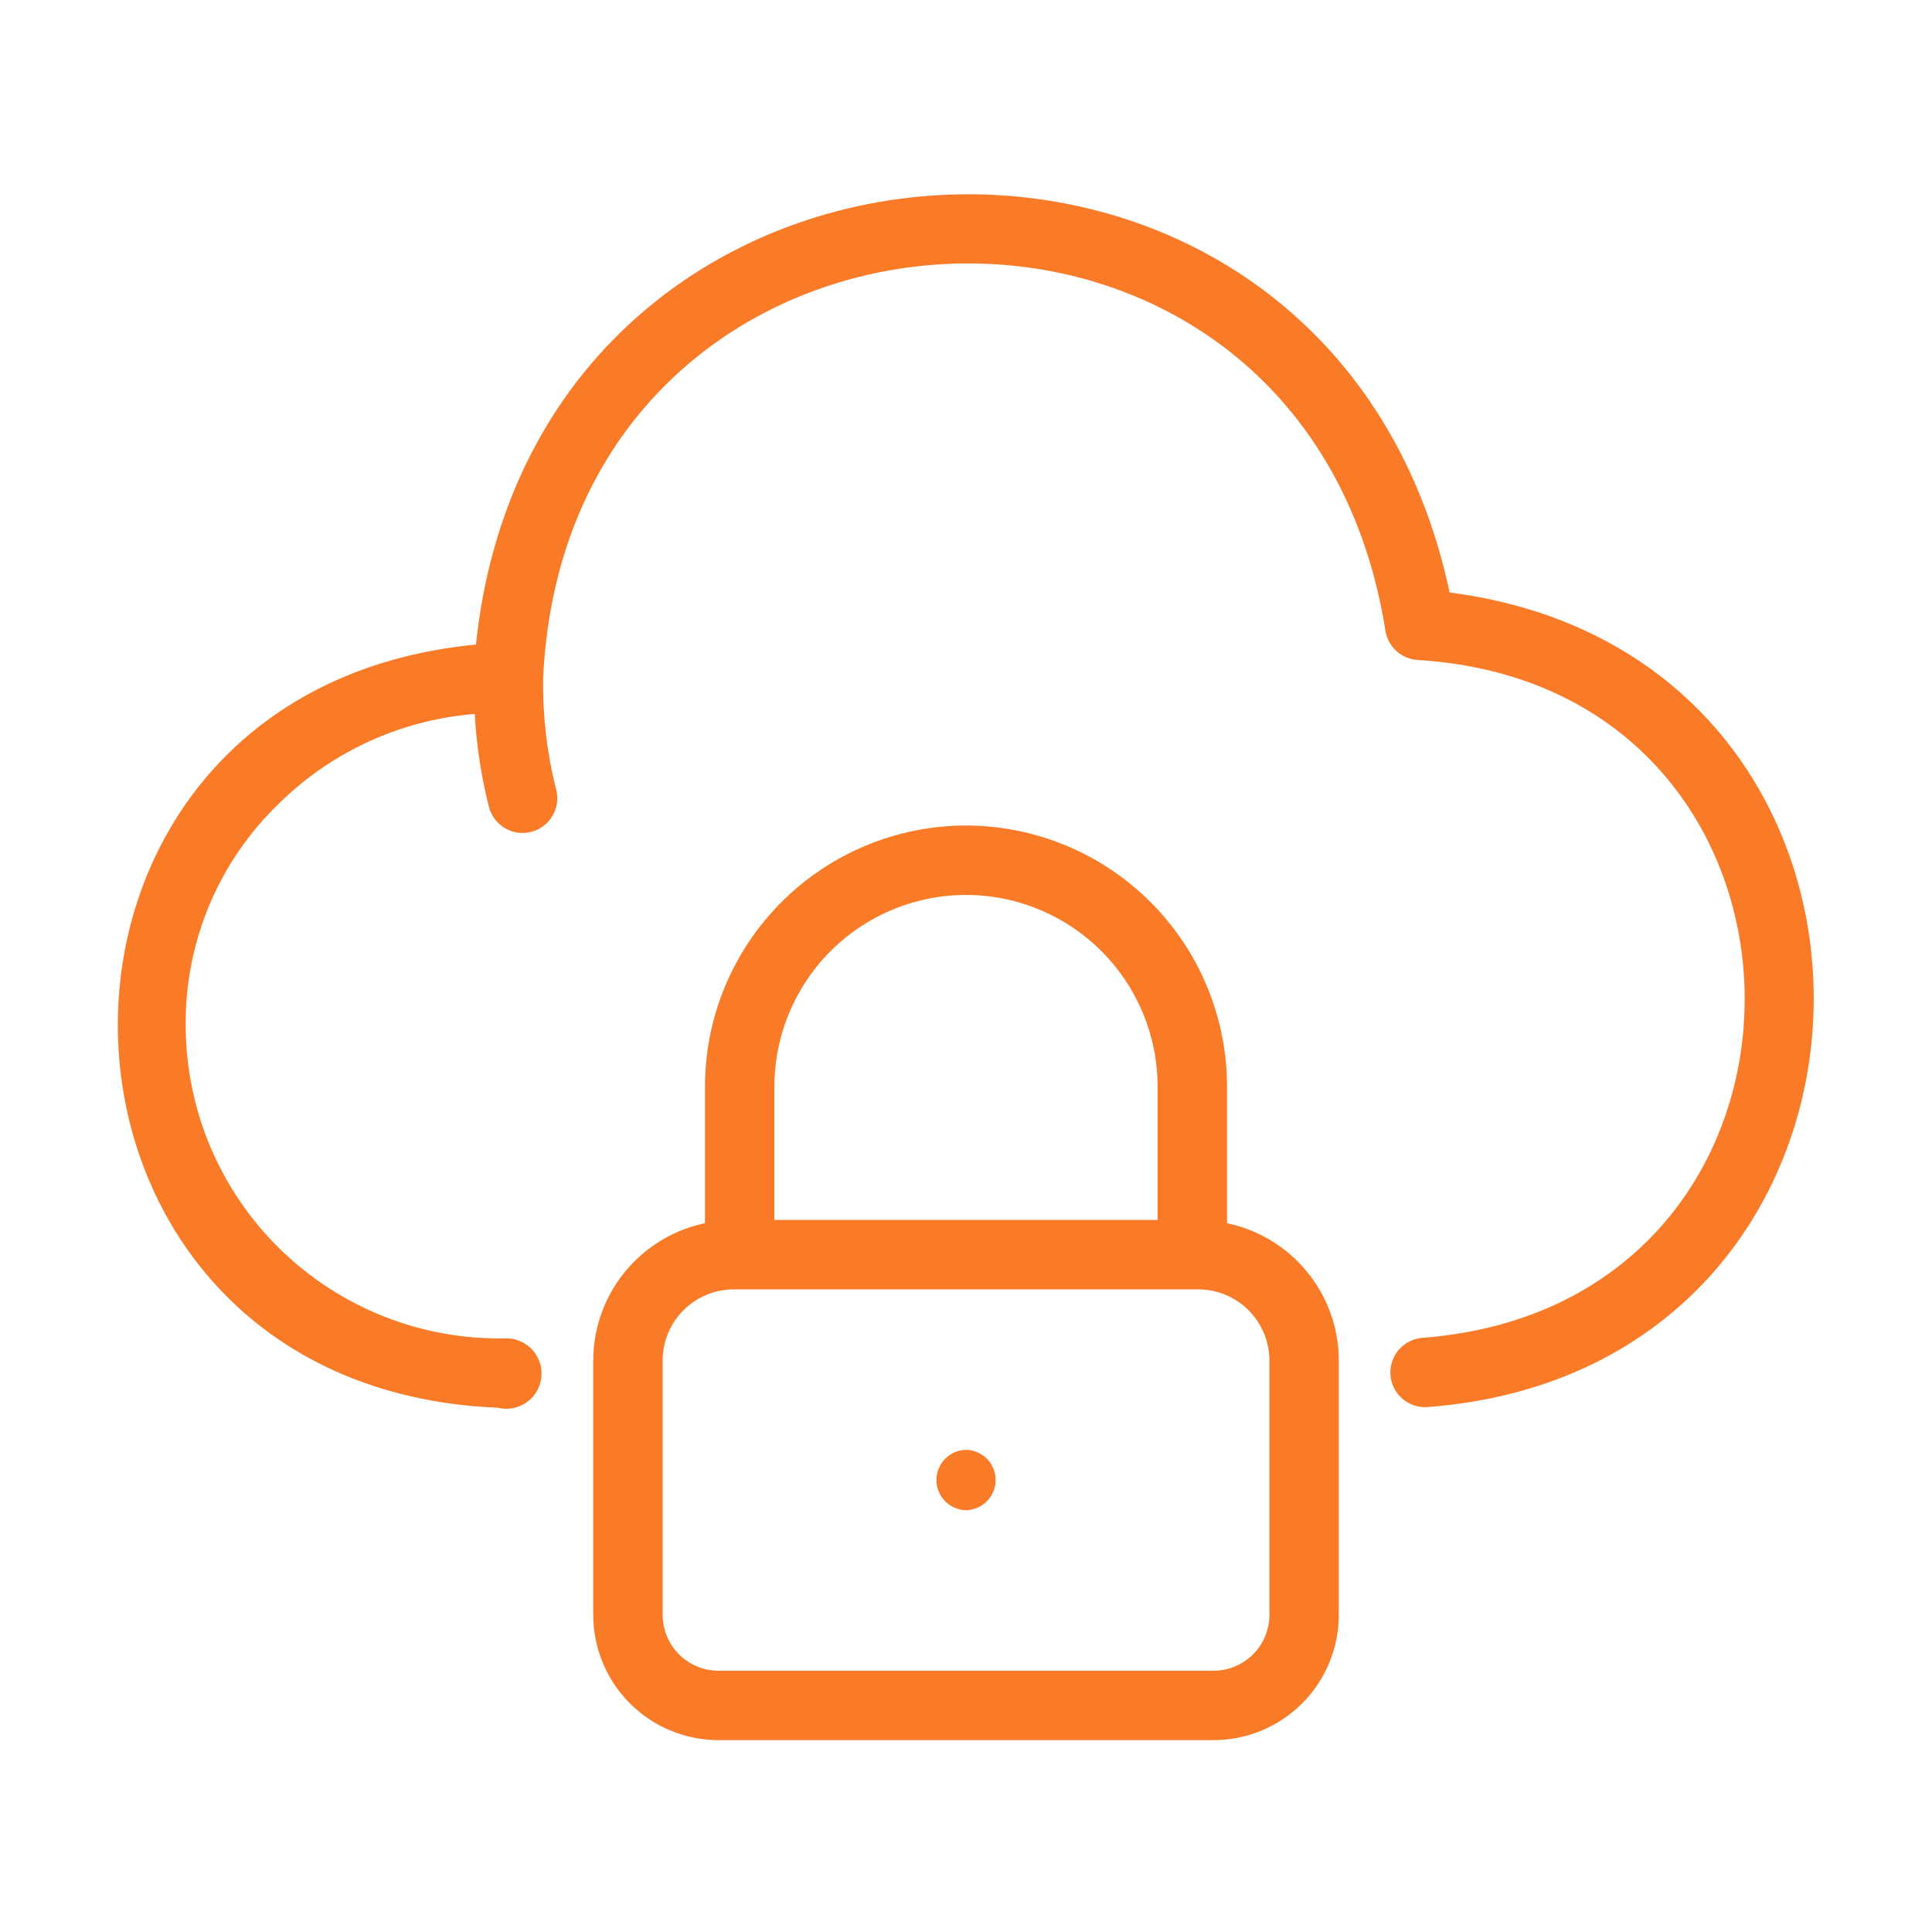
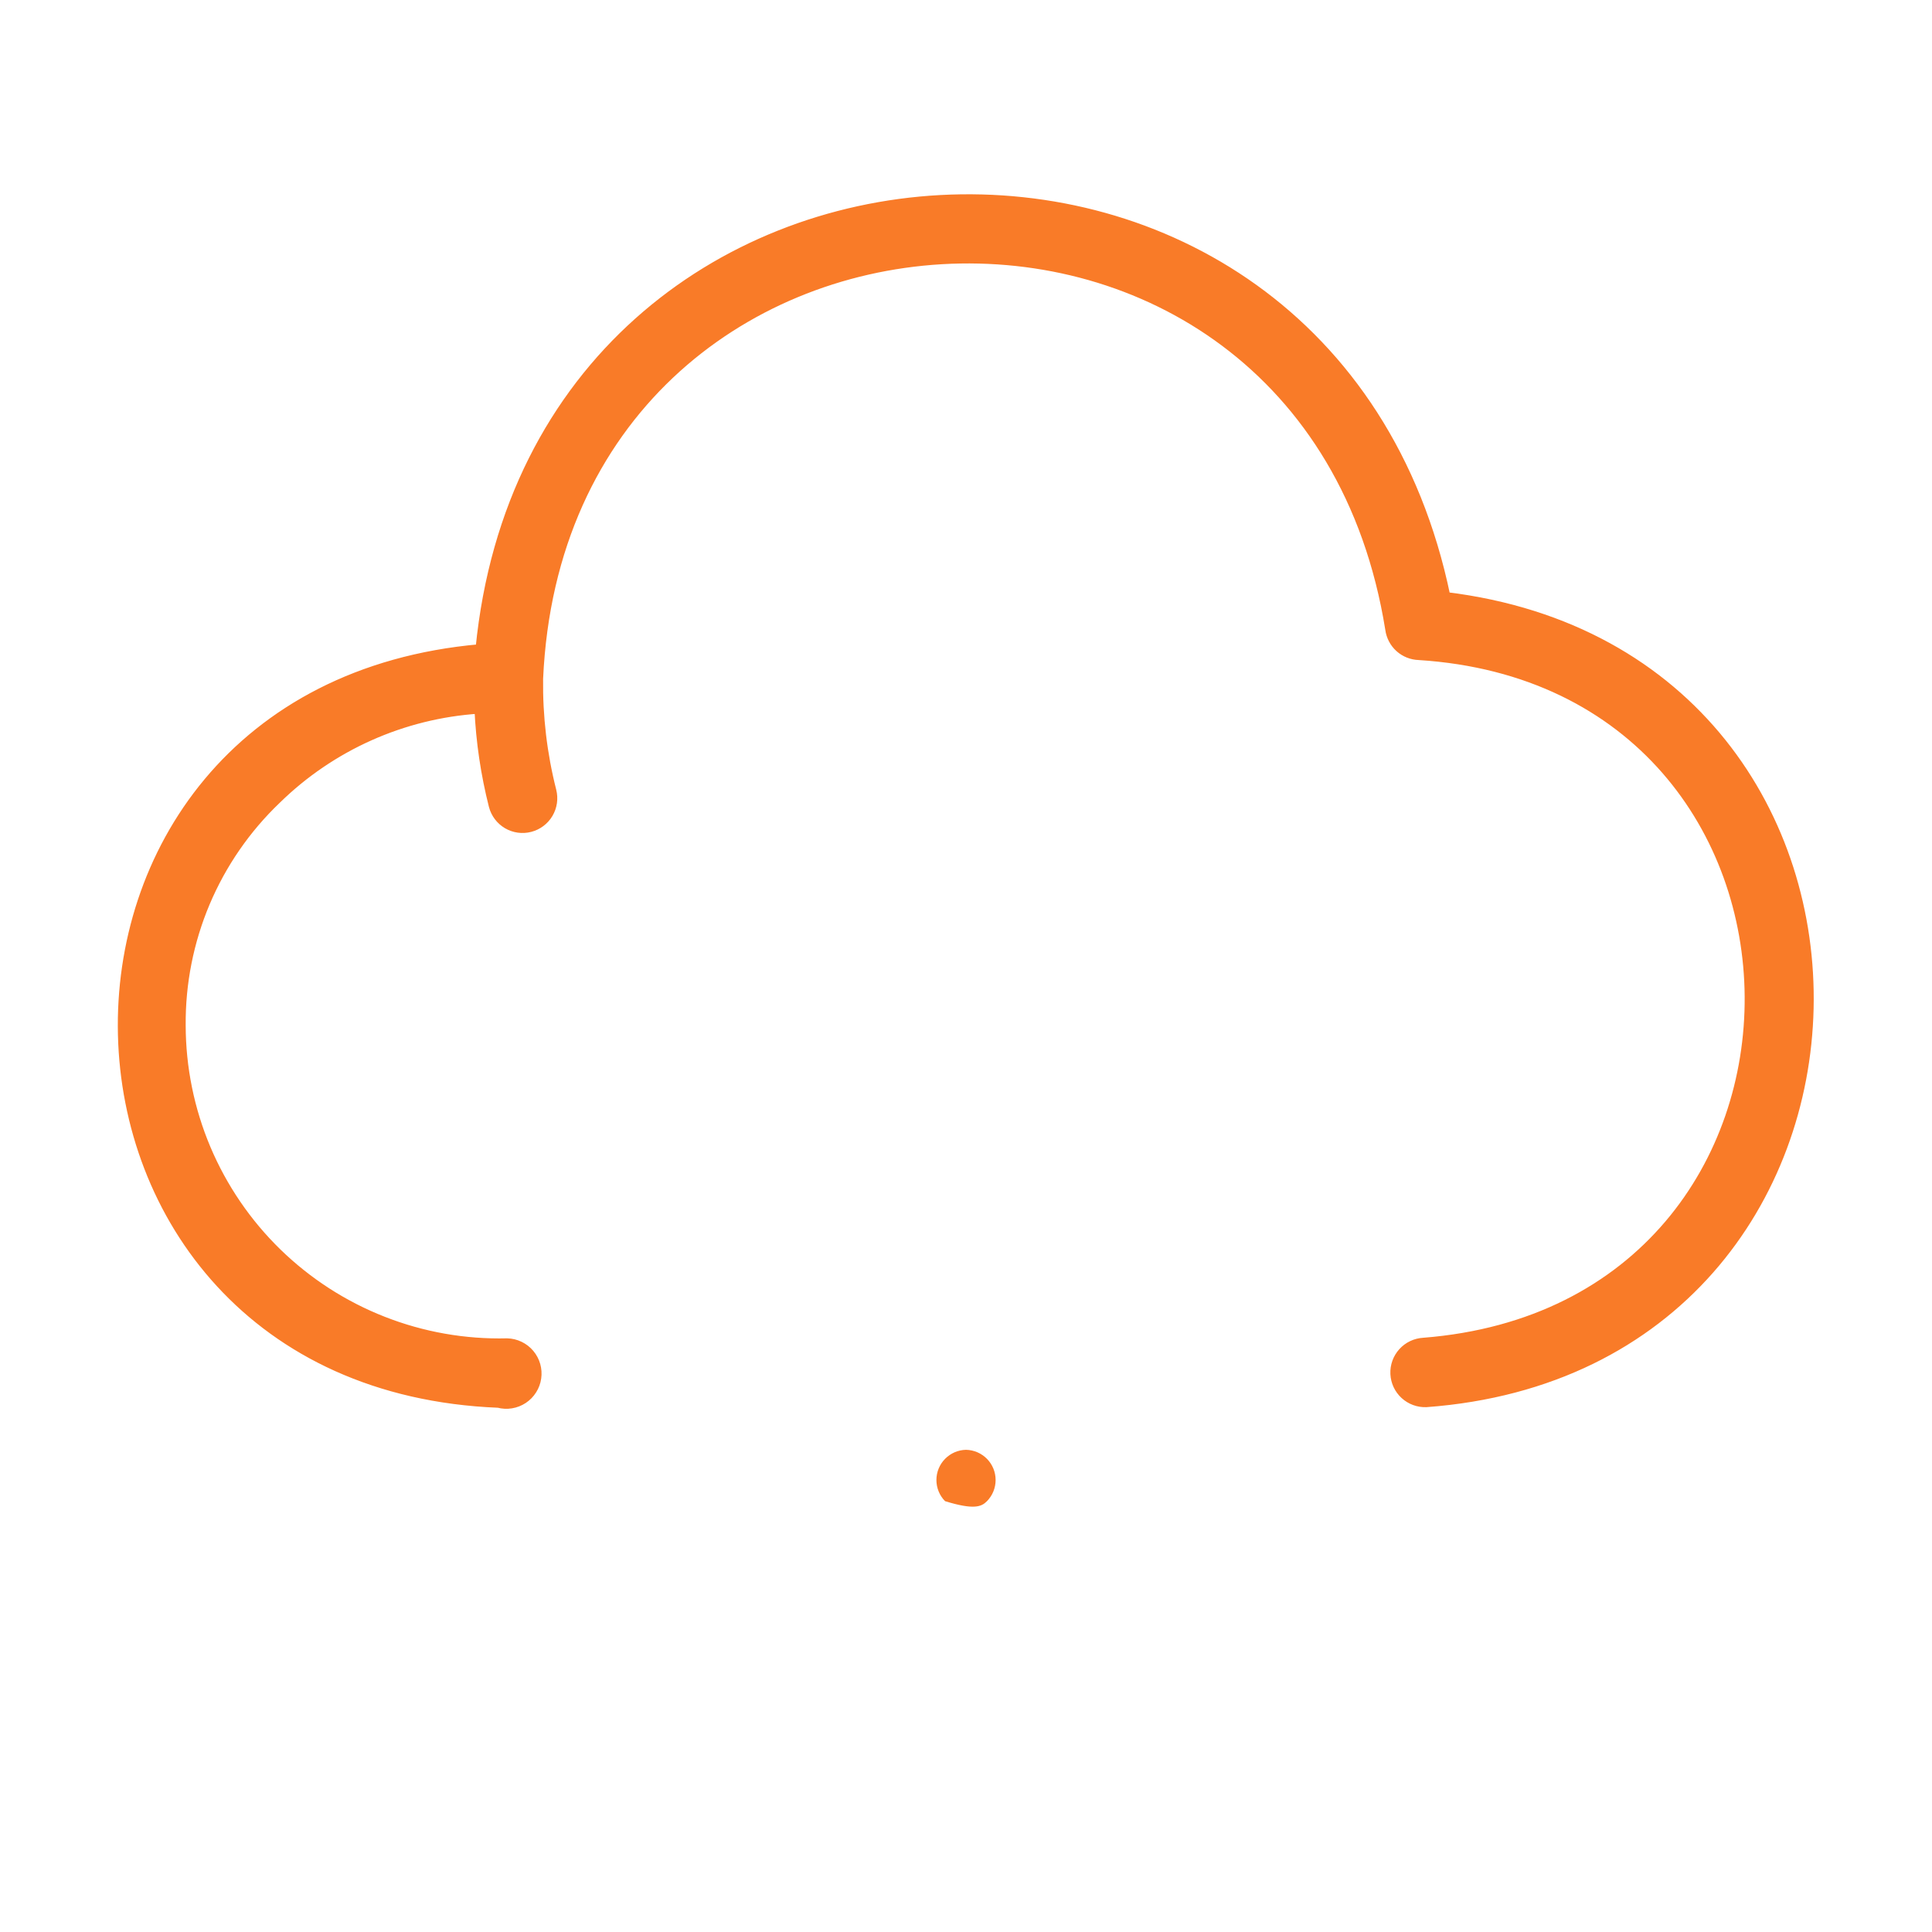
<svg xmlns="http://www.w3.org/2000/svg" width="64" height="64" viewBox="0 0 64 64" fill="none">
  <path d="M47.896 19.763C44.055 1.226 17.756 2.652 15.903 21.49C-0.267 22.921 0.28 45.83 16.511 46.484C16.65 46.521 16.795 46.528 16.936 46.505C17.078 46.482 17.213 46.429 17.333 46.35C17.453 46.271 17.555 46.167 17.631 46.046C17.709 45.925 17.759 45.789 17.779 45.647C17.8 45.505 17.79 45.36 17.751 45.222C17.712 45.084 17.643 44.956 17.551 44.846C17.459 44.736 17.344 44.647 17.215 44.585C17.086 44.522 16.945 44.488 16.801 44.484C15.397 44.519 13.999 44.273 12.692 43.76C11.384 43.248 10.192 42.478 9.185 41.498C8.179 40.518 7.379 39.346 6.832 38.053C6.285 36.758 6.003 35.368 6.001 33.964C5.99 32.568 6.264 31.184 6.807 29.898C7.351 28.612 8.152 27.451 9.161 26.487C10.966 24.718 13.345 23.655 15.867 23.491C15.917 24.572 16.076 25.645 16.342 26.694C16.409 26.951 16.574 27.17 16.802 27.305C17.03 27.44 17.303 27.478 17.559 27.412C17.816 27.346 18.036 27.181 18.171 26.953C18.306 26.725 18.345 26.453 18.28 26.196C17.972 24.984 17.825 23.737 17.841 22.487C18.628 4.976 43.252 3.522 46.038 20.842C46.069 21.078 46.183 21.297 46.36 21.457C46.537 21.617 46.766 21.708 47.004 21.715C61.481 22.634 61.651 43.329 47.154 44.465C46.891 44.48 46.643 44.597 46.466 44.793C46.289 44.989 46.196 45.246 46.208 45.51C46.22 45.774 46.336 46.022 46.531 46.201C46.725 46.379 46.983 46.474 47.246 46.464C63.795 45.241 64.3 21.768 47.896 19.763Z" fill="#F97B28" stroke="#F97B28" stroke-width="0.3" />
-   <path d="M32 27.496C29.747 27.499 27.587 28.395 25.994 29.988C24.401 31.581 23.505 33.74 23.503 35.993V40.644C22.466 40.831 21.527 41.377 20.851 42.185C20.174 42.993 19.803 44.013 19.801 45.067V53.495C19.802 54.556 20.224 55.572 20.974 56.322C21.723 57.072 22.74 57.494 23.801 57.495H40.2C41.261 57.494 42.278 57.072 43.028 56.322C43.777 55.572 44.199 54.556 44.2 53.495V45.067C44.198 44.013 43.826 42.993 43.15 42.185C42.473 41.377 41.534 40.831 40.497 40.644V35.993C40.495 33.74 39.599 31.581 38.006 29.988C36.413 28.395 34.253 27.499 32 27.496ZM32 29.496C33.722 29.498 35.374 30.183 36.592 31.401C37.81 32.619 38.495 34.271 38.497 35.993V40.562H25.503V35.993C25.505 34.271 26.19 32.619 27.408 31.401C28.626 30.183 30.277 29.498 32 29.496ZM42.2 45.067V53.495C42.2 54.025 41.989 54.534 41.614 54.909C41.239 55.283 40.73 55.494 40.2 55.495H23.801C23.271 55.494 22.762 55.283 22.387 54.909C22.012 54.534 21.802 54.025 21.801 53.495V45.067C21.801 44.403 22.065 43.767 22.535 43.297C23.004 42.828 23.641 42.563 24.305 42.562H39.695C40.359 42.563 40.996 42.828 41.466 43.297C41.935 43.767 42.199 44.403 42.2 45.067Z" fill="#F97B28" stroke="#F97B28" stroke-width="0.3" />
-   <path d="M32 48.027C31.738 48.032 31.489 48.14 31.306 48.327C31.122 48.514 31.02 48.765 31.02 49.027C31.02 49.289 31.122 49.541 31.306 49.728C31.489 49.915 31.739 50.022 32.001 50.027C32.262 50.022 32.512 49.915 32.695 49.728C32.879 49.541 32.981 49.289 32.981 49.027C32.981 48.765 32.879 48.514 32.695 48.327C32.512 48.14 32.262 48.032 32 48.027Z" fill="#F97B28" />
+   <path d="M32 48.027C31.738 48.032 31.489 48.14 31.306 48.327C31.122 48.514 31.02 48.765 31.02 49.027C31.02 49.289 31.122 49.541 31.306 49.728C32.262 50.022 32.512 49.915 32.695 49.728C32.879 49.541 32.981 49.289 32.981 49.027C32.981 48.765 32.879 48.514 32.695 48.327C32.512 48.14 32.262 48.032 32 48.027Z" fill="#F97B28" />
</svg>